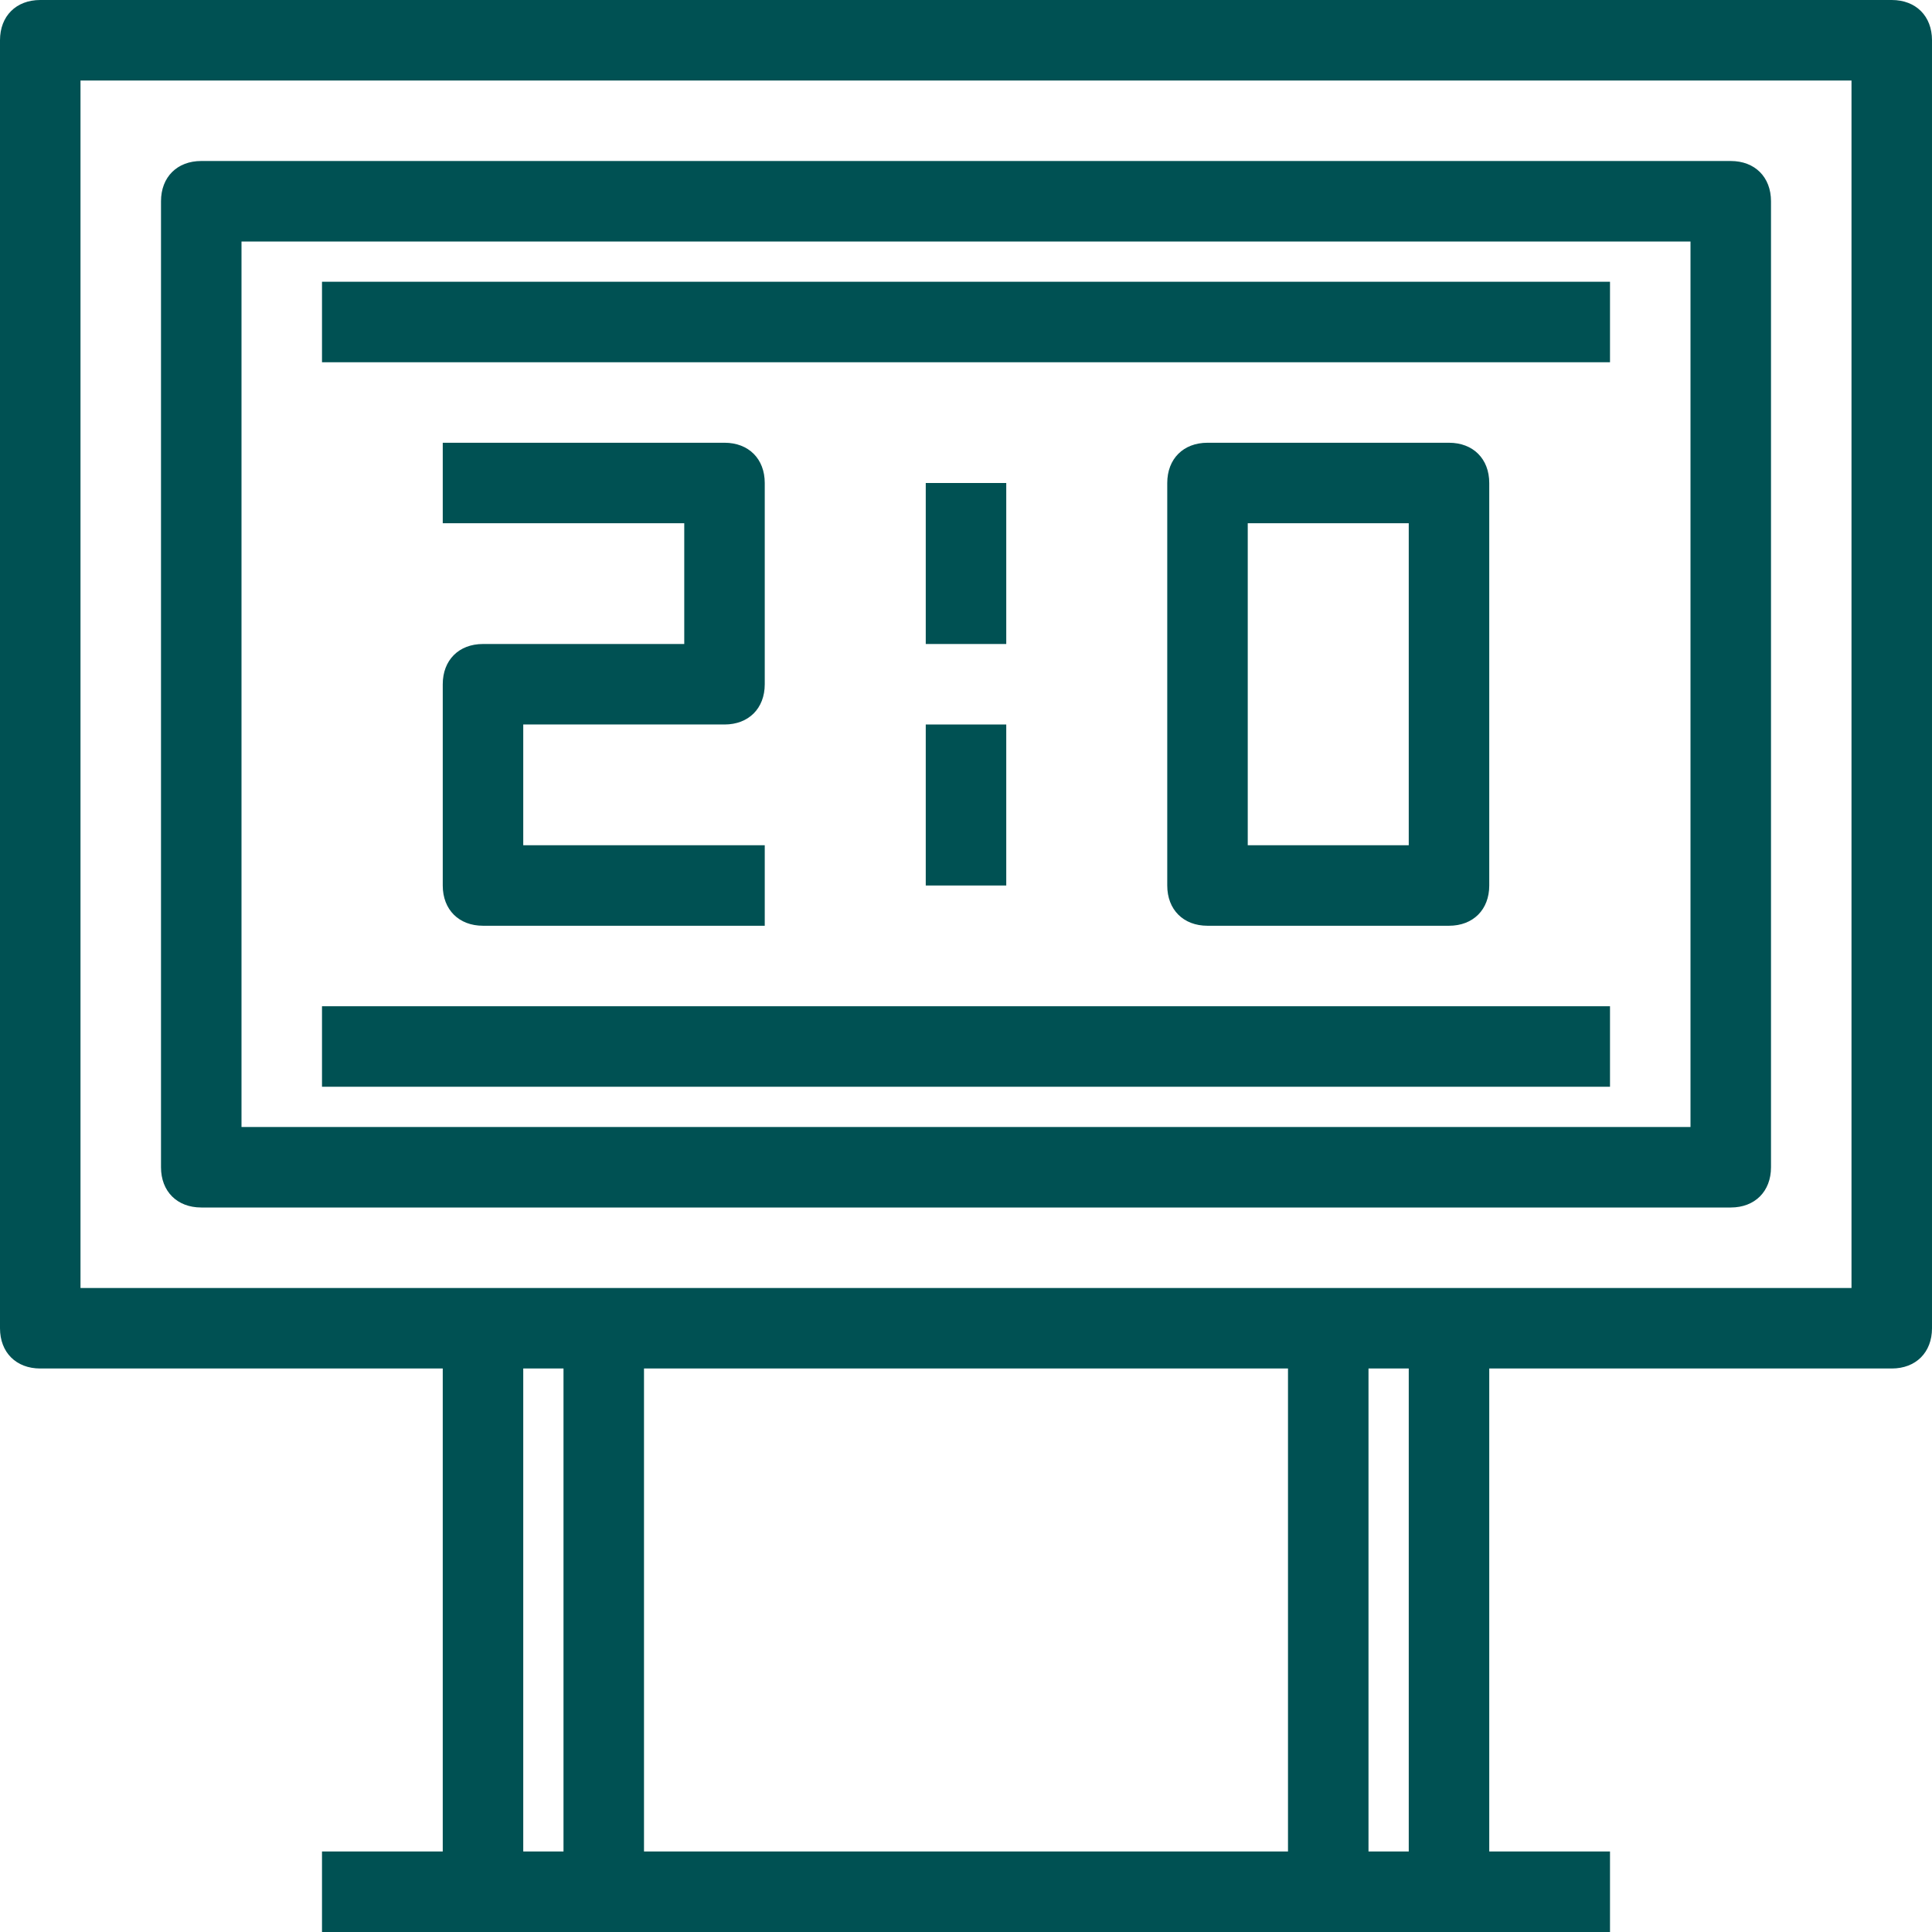
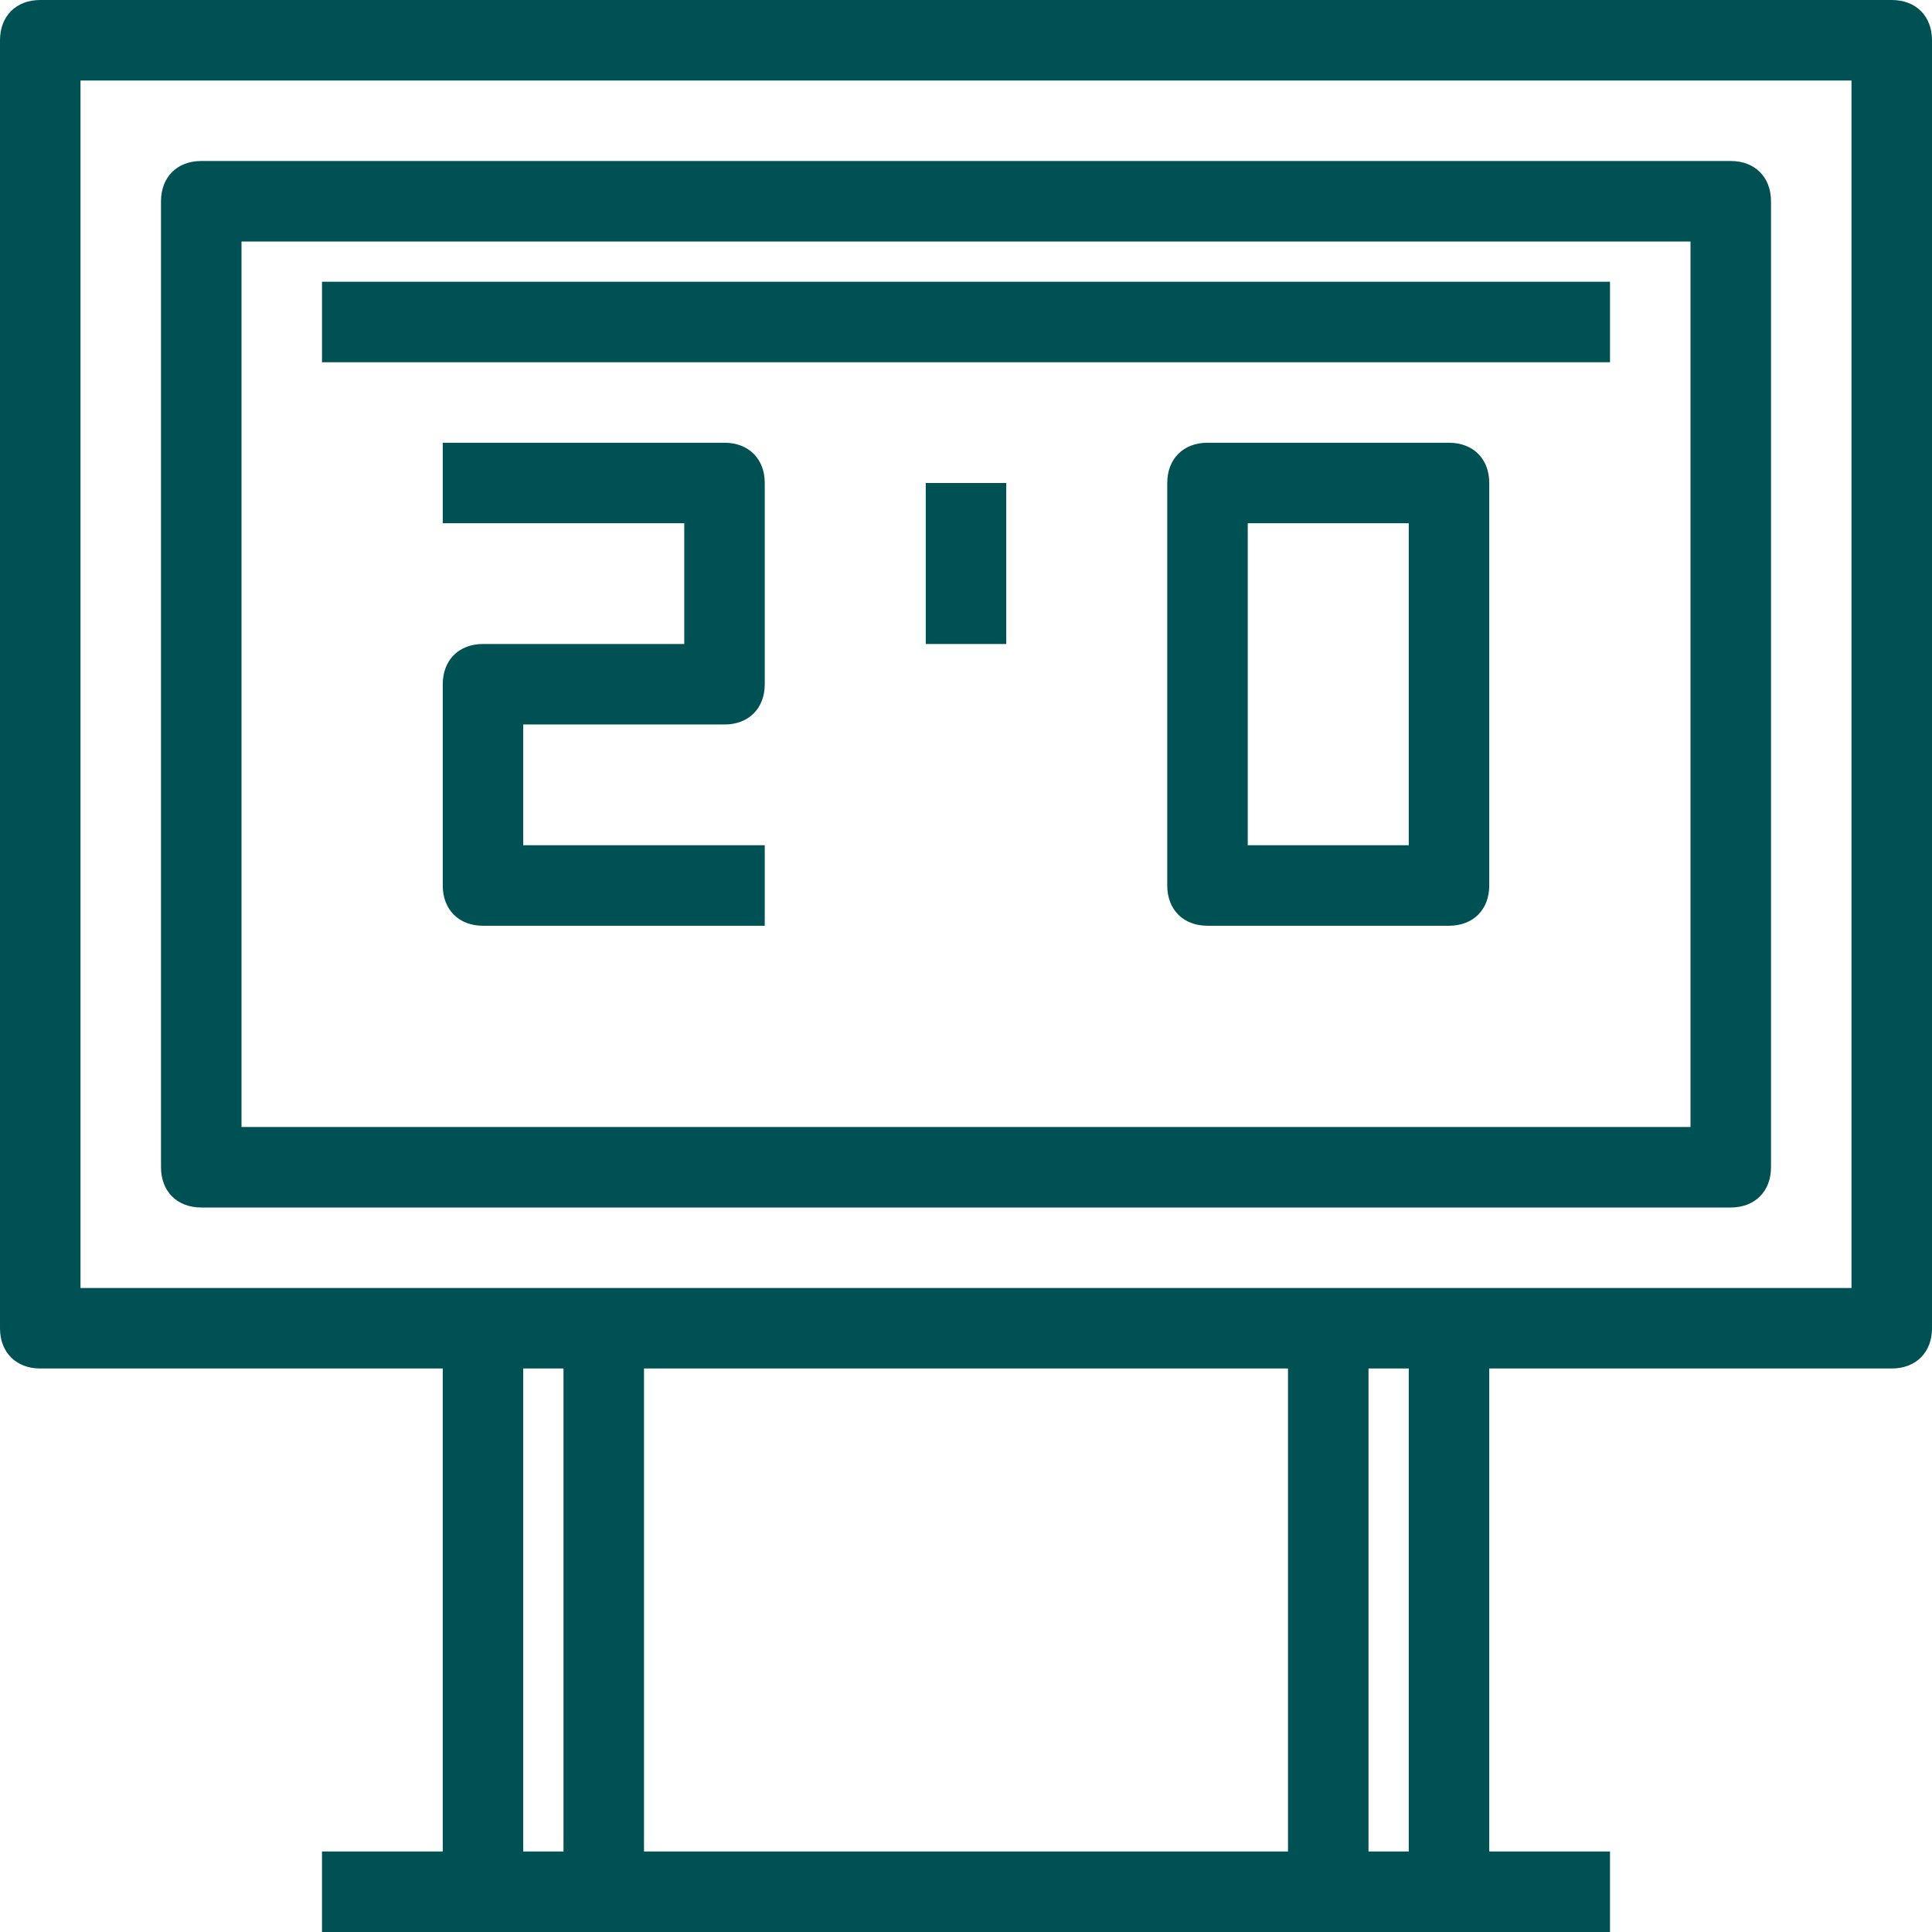
<svg xmlns="http://www.w3.org/2000/svg" id="katman_1" viewBox="0 0 48 48">
  <defs>
    <style>      .st0 {        fill: #005153;      }    </style>
  </defs>
  <g id="_23-scoreboard">
    <path class="st0" d="M47,0H1C.4,0,0,.4,0,1v32c0,.6.4,1,1,1h10v12h-3v2h32v-2h-3v-12h10c.6,0,1-.4,1-1V1c0-.6-.4-1-1-1ZM13,46v-12h1v12h-1ZM16,46v-12h16v12h-16ZM35,46h-1v-12h1v12ZM46,32H2V2h44v30Z" />
    <path class="st0" d="M5,30h38c.6,0,1-.4,1-1V5c0-.6-.4-1-1-1H5c-.6,0-1,.4-1,1v24c0,.6.4,1,1,1ZM6,6h36v22H6V6Z" />
    <rect class="st0" x="23" y="12" width="2" height="4" />
-     <rect class="st0" x="23" y="18" width="2" height="4" />
    <path class="st0" d="M36,23c.6,0,1-.4,1-1v-10c0-.6-.4-1-1-1h-6c-.6,0-1,.4-1,1v10c0,.6.4,1,1,1h6ZM31,13h4v8h-4v-8Z" />
    <path class="st0" d="M12,16c-.6,0-1,.4-1,1v5c0,.6.4,1,1,1h7v-2h-6v-3h5c.6,0,1-.4,1-1v-5c0-.6-.4-1-1-1h-7v2h6v3h-5Z" />
    <rect class="st0" x="8" y="7" width="32" height="2" />
-     <rect class="st0" x="8" y="25" width="32" height="2" />
  </g>
</svg>